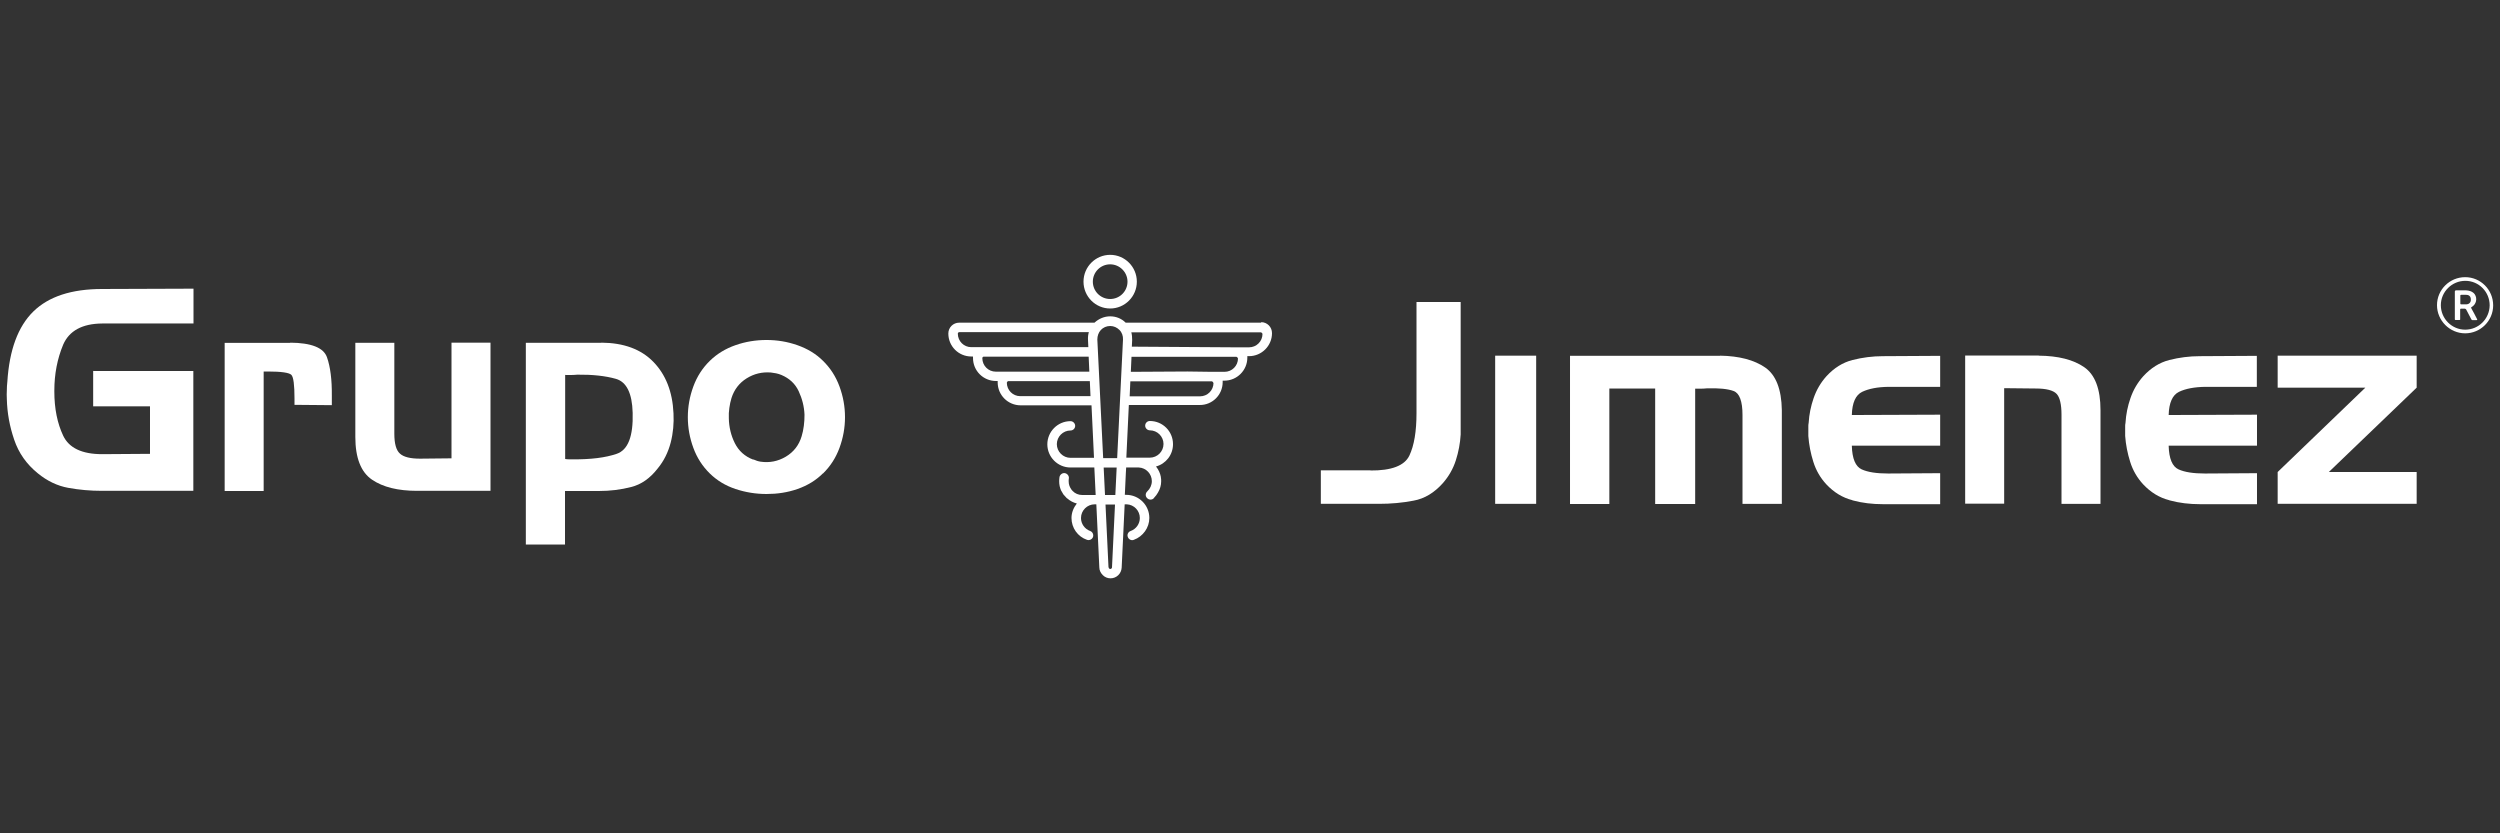
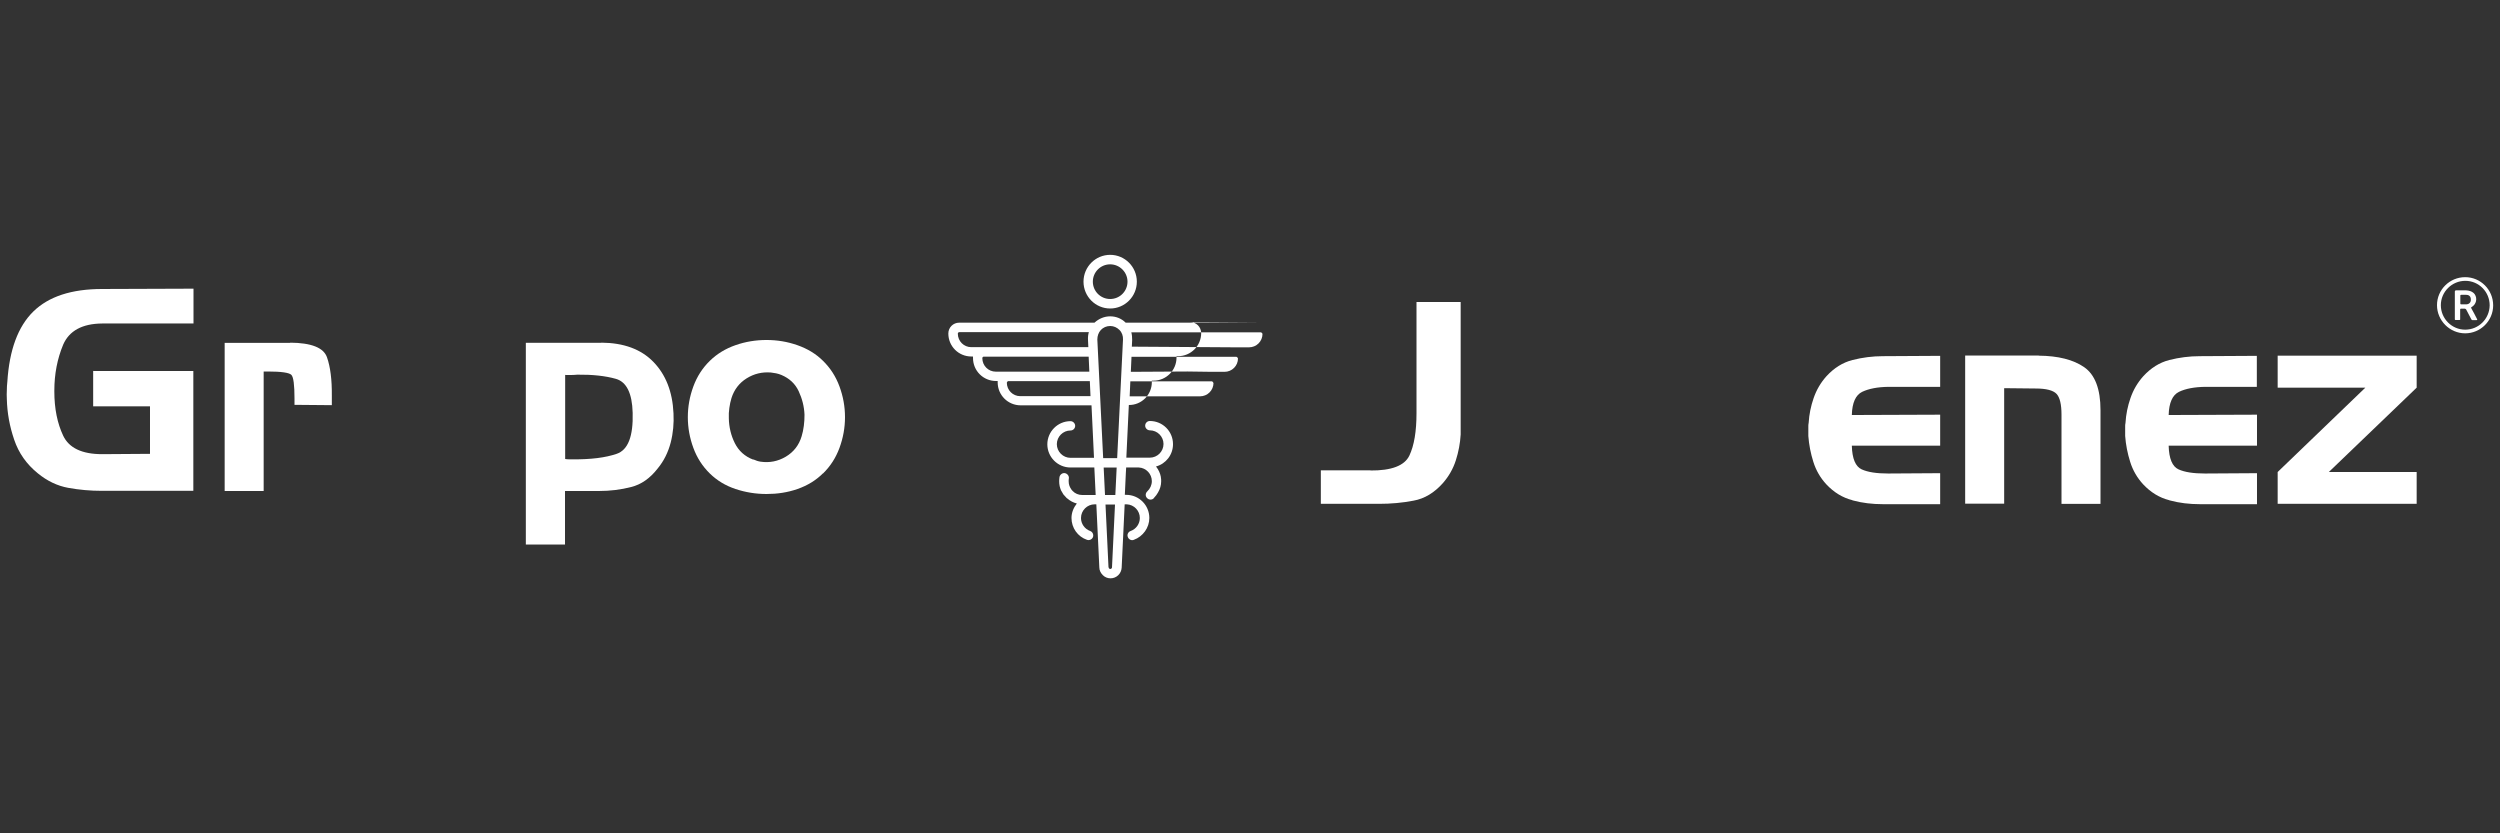
<svg xmlns="http://www.w3.org/2000/svg" id="Capa_1" data-name="Capa 1" viewBox="0 0 150 50">
  <rect x="0" y="0" width="150" height="50" fill="#333333" stroke="none" />
  <defs>
    <style>      .cls-1 {        fill: #fff;        stroke-width: 0px;      }    </style>
  </defs>
  <g>
    <path class="cls-1" d="m66.61,18.51c.88,0,1.6-.72,1.6-1.61s-.72-1.61-1.6-1.61-1.6.72-1.6,1.61.72,1.61,1.6,1.61Zm0-2.65c.57,0,1.04.47,1.04,1.04s-.46,1.04-1.04,1.04-1.04-.47-1.04-1.04.46-1.04,1.04-1.04Z" />
-     <path class="cls-1" d="m75.67,19.36h-8.13c-.25-.25-.58-.38-.93-.38s-.68.14-.94.38c0,0-.01,0-.02,0h-8.1c-.36,0-.65.29-.65.65h0c0,.77.62,1.38,1.38,1.38h.1s0,.06,0,.09h0c0,.77.62,1.38,1.38,1.38h.1s0,.05,0,.08h0c0,.77.62,1.38,1.38,1.38h4.25s.15,3.15.15,3.15h-1.41c-.45,0-.82-.37-.82-.82s.37-.82.82-.82c.16,0,.28-.13.28-.28s-.13-.28-.28-.28c-.77,0-1.39.63-1.39,1.39s.62,1.39,1.39,1.39h1.43l.08,1.65h-.81c-.22,0-.43-.09-.57-.24-.05-.05-.09-.1-.12-.16-.01-.02-.02-.04-.04-.07-.03-.07-.06-.14-.07-.22,0-.05-.01-.09-.01-.14s0-.1.01-.15c.03-.15-.08-.3-.23-.33s-.3.08-.33.23c-.01.08-.02.16-.02.25,0,.1.01.2.03.3,0,0,0,0,0,0,.02.09.05.17.08.25.02.04.04.07.06.1.03.05.05.09.08.14.02.03.05.06.08.09.03.04.07.08.11.12,0,0,.01.02.02.02,0,0,.02.01.03.02.16.14.36.25.57.3-.19.24-.32.54-.32.87,0,.59.37,1.12.93,1.31.15.05.31-.03.36-.17.05-.15-.03-.31-.17-.36-.33-.12-.55-.43-.55-.78,0-.45.37-.82.82-.82h.1l.18,3.79c0,.18.09.34.21.46.12.12.28.19.46.19.36,0,.65-.28.67-.64l.18-3.8h.13c.43.02.78.38.78.82,0,.35-.22.66-.55.78-.15.05-.23.22-.17.36.05.15.22.23.36.17.55-.2.93-.73.93-1.31,0-.77-.62-1.39-1.39-1.39h-.08l.06-1.3.02-.34h.76c.43.02.78.38.78.82,0,.23-.1.45-.27.61-.12.11-.13.29-.02.4.11.12.29.13.4.02,0,0,0,0,.01-.01h0s.01-.02.02-.03c.09-.09.17-.2.23-.31.12-.2.19-.43.19-.67,0-.08,0-.17-.02-.25,0,0,0-.01,0-.02-.04-.23-.15-.44-.29-.62.59-.16,1.02-.7,1.02-1.34,0-.77-.62-1.39-1.39-1.39-.16,0-.28.13-.28.28s.13.28.28.28c.45,0,.82.37.82.82s-.37.82-.82.82h-.67s-.02,0-.04,0h-.7l.15-3.16h4.25c.76.01,1.38-.61,1.38-1.37h0s0-.06,0-.09h.1c.76,0,1.38-.62,1.38-1.38h0s0-.06,0-.09h.1c.76,0,1.38-.62,1.38-1.38h0c0-.37-.29-.66-.65-.66Zm-9.45,8.69h.78l-.08,1.65h-.62l-.08-1.65Zm.29,5.99l-.18-3.77h.57l-.18,3.77c0,.05-.05.1-.1.1-.03,0-.05-.01-.07-.03-.02-.02-.03-.04-.03-.07Zm-8.23-13.21c-.45,0-.81-.36-.81-.81h0c0-.05.04-.09.08-.09h7.78c-.04.14-.06.3-.05.46l.02.44h-5.88s-.01,0-.02,0h-1.12Zm1.47,1.47c-.45,0-.81-.36-.81-.81h0c0-.05.04-.09.08-.09h6.3l.04.9h-5.62Zm1.47,1.47c-.45,0-.81-.36-.81-.81h0s.03-.08.07-.09h4.91l.04.9h-4.22Zm4.62-3.4c0-.21.07-.42.21-.57s.34-.24.56-.24.41.09.56.24c.15.15.22.36.21.57l-.35,7.12h-.84l-.35-7.12Zm6.97,2.6c0,.45-.36.81-.81.81h-4.22s.04-.9.04-.9h3.47s0,0,0,0h.3s0,0,0,0h.29s.01,0,.02,0h.82s.07.04.07.08h0s0,0,0,0Zm1.47-1.47c0,.45-.36.81-.81.81h-.75l-1.47-.02-3.4.02.04-.9h6.3s.08.04.08.09h0s0,0,0,0Zm1.47-1.47c0,.45-.36.81-.81.81h-.85l-6.18-.04.02-.4c0-.16-.01-.31-.05-.46h7.78s.08.04.08.08h0s0,0,0,0Z" />
+     <path class="cls-1" d="m75.67,19.36h-8.13c-.25-.25-.58-.38-.93-.38s-.68.14-.94.38c0,0-.01,0-.02,0h-8.1c-.36,0-.65.29-.65.65h0c0,.77.62,1.38,1.38,1.38h.1s0,.06,0,.09h0c0,.77.62,1.38,1.38,1.38h.1s0,.05,0,.08h0c0,.77.62,1.38,1.38,1.38h4.25s.15,3.15.15,3.15h-1.41c-.45,0-.82-.37-.82-.82s.37-.82.82-.82c.16,0,.28-.13.28-.28s-.13-.28-.28-.28c-.77,0-1.39.63-1.39,1.39s.62,1.39,1.39,1.39h1.43l.08,1.65h-.81c-.22,0-.43-.09-.57-.24-.05-.05-.09-.1-.12-.16-.01-.02-.02-.04-.04-.07-.03-.07-.06-.14-.07-.22,0-.05-.01-.09-.01-.14s0-.1.01-.15c.03-.15-.08-.3-.23-.33s-.3.08-.33.23c-.01.08-.02.16-.02.25,0,.1.01.2.03.3,0,0,0,0,0,0,.02.09.05.17.08.25.02.04.04.07.06.1.03.05.05.09.08.14.02.03.05.06.08.09.03.04.07.08.11.12,0,0,.01.02.02.02,0,0,.02.01.03.02.16.14.36.25.57.3-.19.24-.32.54-.32.87,0,.59.37,1.12.93,1.31.15.05.31-.03.36-.17.05-.15-.03-.31-.17-.36-.33-.12-.55-.43-.55-.78,0-.45.37-.82.82-.82h.1l.18,3.79c0,.18.09.34.21.46.12.12.28.19.46.19.36,0,.65-.28.67-.64l.18-3.8h.13c.43.02.78.38.78.82,0,.35-.22.66-.55.78-.15.05-.23.22-.17.36.05.15.22.23.36.17.55-.2.93-.73.93-1.31,0-.77-.62-1.39-1.39-1.39h-.08l.06-1.3.02-.34h.76c.43.02.78.38.78.82,0,.23-.1.45-.27.61-.12.11-.13.29-.02.4.11.12.29.13.4.02,0,0,0,0,.01-.01h0s.01-.02.02-.03c.09-.09.17-.2.23-.31.12-.2.19-.43.19-.67,0-.08,0-.17-.02-.25,0,0,0-.01,0-.02-.04-.23-.15-.44-.29-.62.59-.16,1.02-.7,1.02-1.34,0-.77-.62-1.39-1.39-1.39-.16,0-.28.13-.28.28s.13.28.28.28c.45,0,.82.37.82.82s-.37.82-.82.82h-.67s-.02,0-.04,0h-.7l.15-3.16c.76.01,1.38-.61,1.38-1.37h0s0-.06,0-.09h.1c.76,0,1.38-.62,1.38-1.38h0s0-.06,0-.09h.1c.76,0,1.38-.62,1.38-1.38h0c0-.37-.29-.66-.65-.66Zm-9.45,8.69h.78l-.08,1.65h-.62l-.08-1.65Zm.29,5.99l-.18-3.77h.57l-.18,3.77c0,.05-.05.1-.1.1-.03,0-.05-.01-.07-.03-.02-.02-.03-.04-.03-.07Zm-8.23-13.21c-.45,0-.81-.36-.81-.81h0c0-.05.04-.09.08-.09h7.78c-.04.14-.06.3-.05.46l.02.44h-5.88s-.01,0-.02,0h-1.12Zm1.47,1.47c-.45,0-.81-.36-.81-.81h0c0-.05.04-.09.08-.09h6.3l.04.9h-5.62Zm1.47,1.47c-.45,0-.81-.36-.81-.81h0s.03-.08.07-.09h4.91l.04.9h-4.22Zm4.62-3.4c0-.21.07-.42.21-.57s.34-.24.56-.24.41.09.56.24c.15.15.22.36.21.57l-.35,7.12h-.84l-.35-7.12Zm6.97,2.6c0,.45-.36.81-.81.81h-4.22s.04-.9.04-.9h3.47s0,0,0,0h.3s0,0,0,0h.29s.01,0,.02,0h.82s.07.04.07.08h0s0,0,0,0Zm1.47-1.47c0,.45-.36.81-.81.81h-.75l-1.47-.02-3.4.02.04-.9h6.3s.08.04.08.09h0s0,0,0,0Zm1.47-1.47c0,.45-.36.81-.81.81h-.85l-6.18-.04.02-.4c0-.16-.01-.31-.05-.46h7.78s.08.04.08.08h0s0,0,0,0Z" />
  </g>
  <g>
    <path class="cls-1" d="m5.58,22.26h6.02v7.19h-5.48c-.7,0-1.37-.06-2.03-.18-.65-.12-1.26-.41-1.82-.87-.68-.55-1.15-1.22-1.42-2.02-.27-.79-.42-1.6-.44-2.44-.01-.18-.01-.35,0-.52,0-.17.01-.34.03-.51.12-1.91.64-3.32,1.56-4.22.92-.9,2.29-1.35,4.13-1.35l5.48-.02v2.09h-5.48c-1.2.01-1.98.44-2.34,1.27-.35.84-.53,1.76-.53,2.76v.05c0,1.02.18,1.91.53,2.65s1.13,1.11,2.34,1.11l2.87-.02v-2.85h-3.41v-2.14h0Z" />
    <path class="cls-1" d="m17.41,20.56c1.27.01,2.01.3,2.21.88.2.57.3,1.34.29,2.31v.56l-2.24-.02v-.37c0-.82-.06-1.3-.19-1.43-.13-.13-.6-.2-1.41-.2h-.25v7.17h-2.34v-8.89h3.95Z" />
-     <path class="cls-1" d="m25.02,29.45c-1.14,0-2.04-.22-2.7-.67-.66-.45-1-1.3-1-2.56v-5.65h2.34v5.45c0,.6.11,1,.34,1.2.22.2.62.3,1.2.3l1.89-.02v-6.94h2.34v8.89h-4.42Z" />
    <path class="cls-1" d="m36.09,20.56c1.33.01,2.37.39,3.11,1.15s1.15,1.78,1.21,3.09c.03.6-.02,1.18-.17,1.76-.15.57-.4,1.09-.78,1.55-.45.58-.98.96-1.59,1.11-.61.16-1.26.24-1.94.24h-2.03v3.21h-2.35v-12.1h4.52Zm-2.18,1.92v5.06c.08.01.15.02.23.02h.23c1.08.01,1.96-.1,2.63-.33.68-.23,1-1.05.96-2.46-.03-1.18-.37-1.86-1.01-2.04s-1.41-.26-2.31-.25c-.12.01-.24.02-.36.02h-.36v-.02h0Z" />
    <path class="cls-1" d="m49.39,28.39c-.43.43-.94.74-1.54.95s-1.22.3-1.86.3-1.26-.1-1.86-.3-1.11-.51-1.54-.93c-.44-.43-.77-.94-.99-1.54-.22-.6-.33-1.21-.33-1.84s.11-1.24.33-1.84c.22-.6.55-1.11.99-1.54.43-.42.94-.73,1.54-.94.6-.21,1.22-.31,1.86-.31s1.25.1,1.85.31c.6.21,1.12.52,1.54.94.44.43.77.94.99,1.54s.33,1.21.33,1.84-.11,1.24-.33,1.84-.55,1.11-.99,1.54v-.02h0Zm-4.2-.83c.08.03.15.06.23.09.07.02.14.04.21.05.54.08,1.05-.02,1.52-.3s.79-.69.95-1.23c.06-.19.1-.4.13-.62.03-.22.04-.44.04-.67-.02-.49-.14-.96-.35-1.41s-.56-.77-1.03-.97c-.1-.04-.21-.08-.32-.1s-.22-.04-.32-.05c-.52-.04-1,.07-1.45.35-.45.28-.75.68-.91,1.18-.06.19-.1.39-.13.6-.03.21-.04.41-.03.62.01.53.13,1.03.36,1.49s.6.8,1.11.99v-.02h0Z" />
  </g>
  <g>
    <path class="cls-1" d="m82.22,28.23c1.27.01,2.05-.29,2.34-.89.29-.61.43-1.46.43-2.55v-6.67h2.65v7.21c0,.13,0,.26,0,.38,0,.12,0,.24,0,.36-.03.53-.13,1.05-.29,1.55s-.42.96-.78,1.37c-.51.57-1.09.93-1.76,1.05-.67.13-1.36.19-2.07.19h-3.49v-2.01h2.99Z" />
-     <rect class="cls-1" x="89.71" y="21.34" width="2.46" height="8.89" />
-     <path class="cls-1" d="m103.21,21.34c1.15.02,2.05.26,2.7.71.65.45.98,1.3,1,2.56v5.62h-2.36v-5.33c0-.83-.18-1.31-.53-1.44-.35-.13-.89-.18-1.6-.16-.11.01-.23.02-.35.02h-.36v6.92h-2.4v-6.93h-2.75v6.93h-2.36v-8.89h9.01Z" />
    <path class="cls-1" d="m111.14,30.01c-.59-.15-1.11-.47-1.56-.95-.36-.39-.62-.84-.78-1.35-.16-.51-.26-1.02-.3-1.55v-.56c0-.07,0-.15.02-.23.03-.51.13-1,.3-1.49s.42-.92.77-1.31c.45-.49.97-.82,1.56-.97s1.2-.23,1.83-.23l3.43-.02v1.86h-3.11c-.65.01-1.17.11-1.57.3-.39.19-.6.65-.62,1.39l5.3-.02v1.86h-5.3c.02.78.22,1.25.59,1.42s.9.25,1.59.25l3.12-.02v1.86h-3.43c-.63,0-1.24-.07-1.83-.23Z" />
    <path class="cls-1" d="m122.32,21.34c1.17.01,2.08.24,2.73.69.65.45.98,1.31.98,2.58v5.62h-2.34v-5.35c0-.62-.1-1.04-.3-1.25s-.62-.32-1.25-.32l-1.89-.02v6.93h-2.34v-8.89h4.42Z" />
    <path class="cls-1" d="m130.15,30.01c-.59-.15-1.11-.47-1.56-.95-.36-.39-.62-.84-.78-1.35-.16-.51-.26-1.02-.3-1.55v-.56c0-.07,0-.15.02-.23.03-.51.13-1,.3-1.49s.42-.92.77-1.31c.45-.49.97-.82,1.56-.97s1.2-.23,1.83-.23l3.42-.02v1.86h-3.1c-.65.01-1.18.11-1.57.3-.39.19-.6.65-.62,1.39l5.3-.02v1.86h-5.3c.02.78.22,1.25.59,1.42s.9.25,1.59.25l3.12-.02v1.86h-3.42c-.63,0-1.24-.07-1.83-.23Z" />
    <path class="cls-1" d="m141.92,23.26h-5.26v-1.92h8.34v1.92l-5.27,5.06h5.27v1.91h-8.34v-1.91l5.26-5.06Z" />
  </g>
  <path class="cls-1" d="m149.59,18.32c0,.93-.76,1.68-1.68,1.68s-1.69-.76-1.69-1.69.76-1.68,1.69-1.68c.93,0,1.68.76,1.68,1.69Zm-1.68,1.46c.81,0,1.46-.65,1.47-1.46,0-.81-.65-1.47-1.46-1.47-.81,0-1.47.66-1.47,1.46,0,.81.66,1.47,1.46,1.47Z" />
  <path class="cls-1" d="m147.69,17.42c.13,0,.28-.01.43.02.14.03.27.09.36.21.18.26.09.62-.18.77-.04.02-.04.04-.02.08.12.21.23.42.34.64.03.05.02.06-.04.07-.08,0-.15,0-.22,0-.04,0-.06-.01-.08-.05-.1-.2-.21-.39-.31-.59-.02-.03-.04-.04-.08-.05-.07,0-.15,0-.22,0-.05,0-.06.02-.06.06,0,.18,0,.37,0,.55,0,.07,0,.07-.07.07-.06,0-.13,0-.19,0-.05,0-.06-.01-.06-.06,0-.09,0-.18,0-.27v-1.37q0-.08.08-.08c.09,0,.19,0,.31,0Zm-.07.55h0v.24s0,.05.04.05c.11,0,.22,0,.33,0,.17-.01.27-.13.26-.29,0-.18-.1-.28-.28-.28-.1,0-.2,0-.3,0-.04,0-.05.01-.05.05,0,.08,0,.16,0,.24Z" />
</svg>